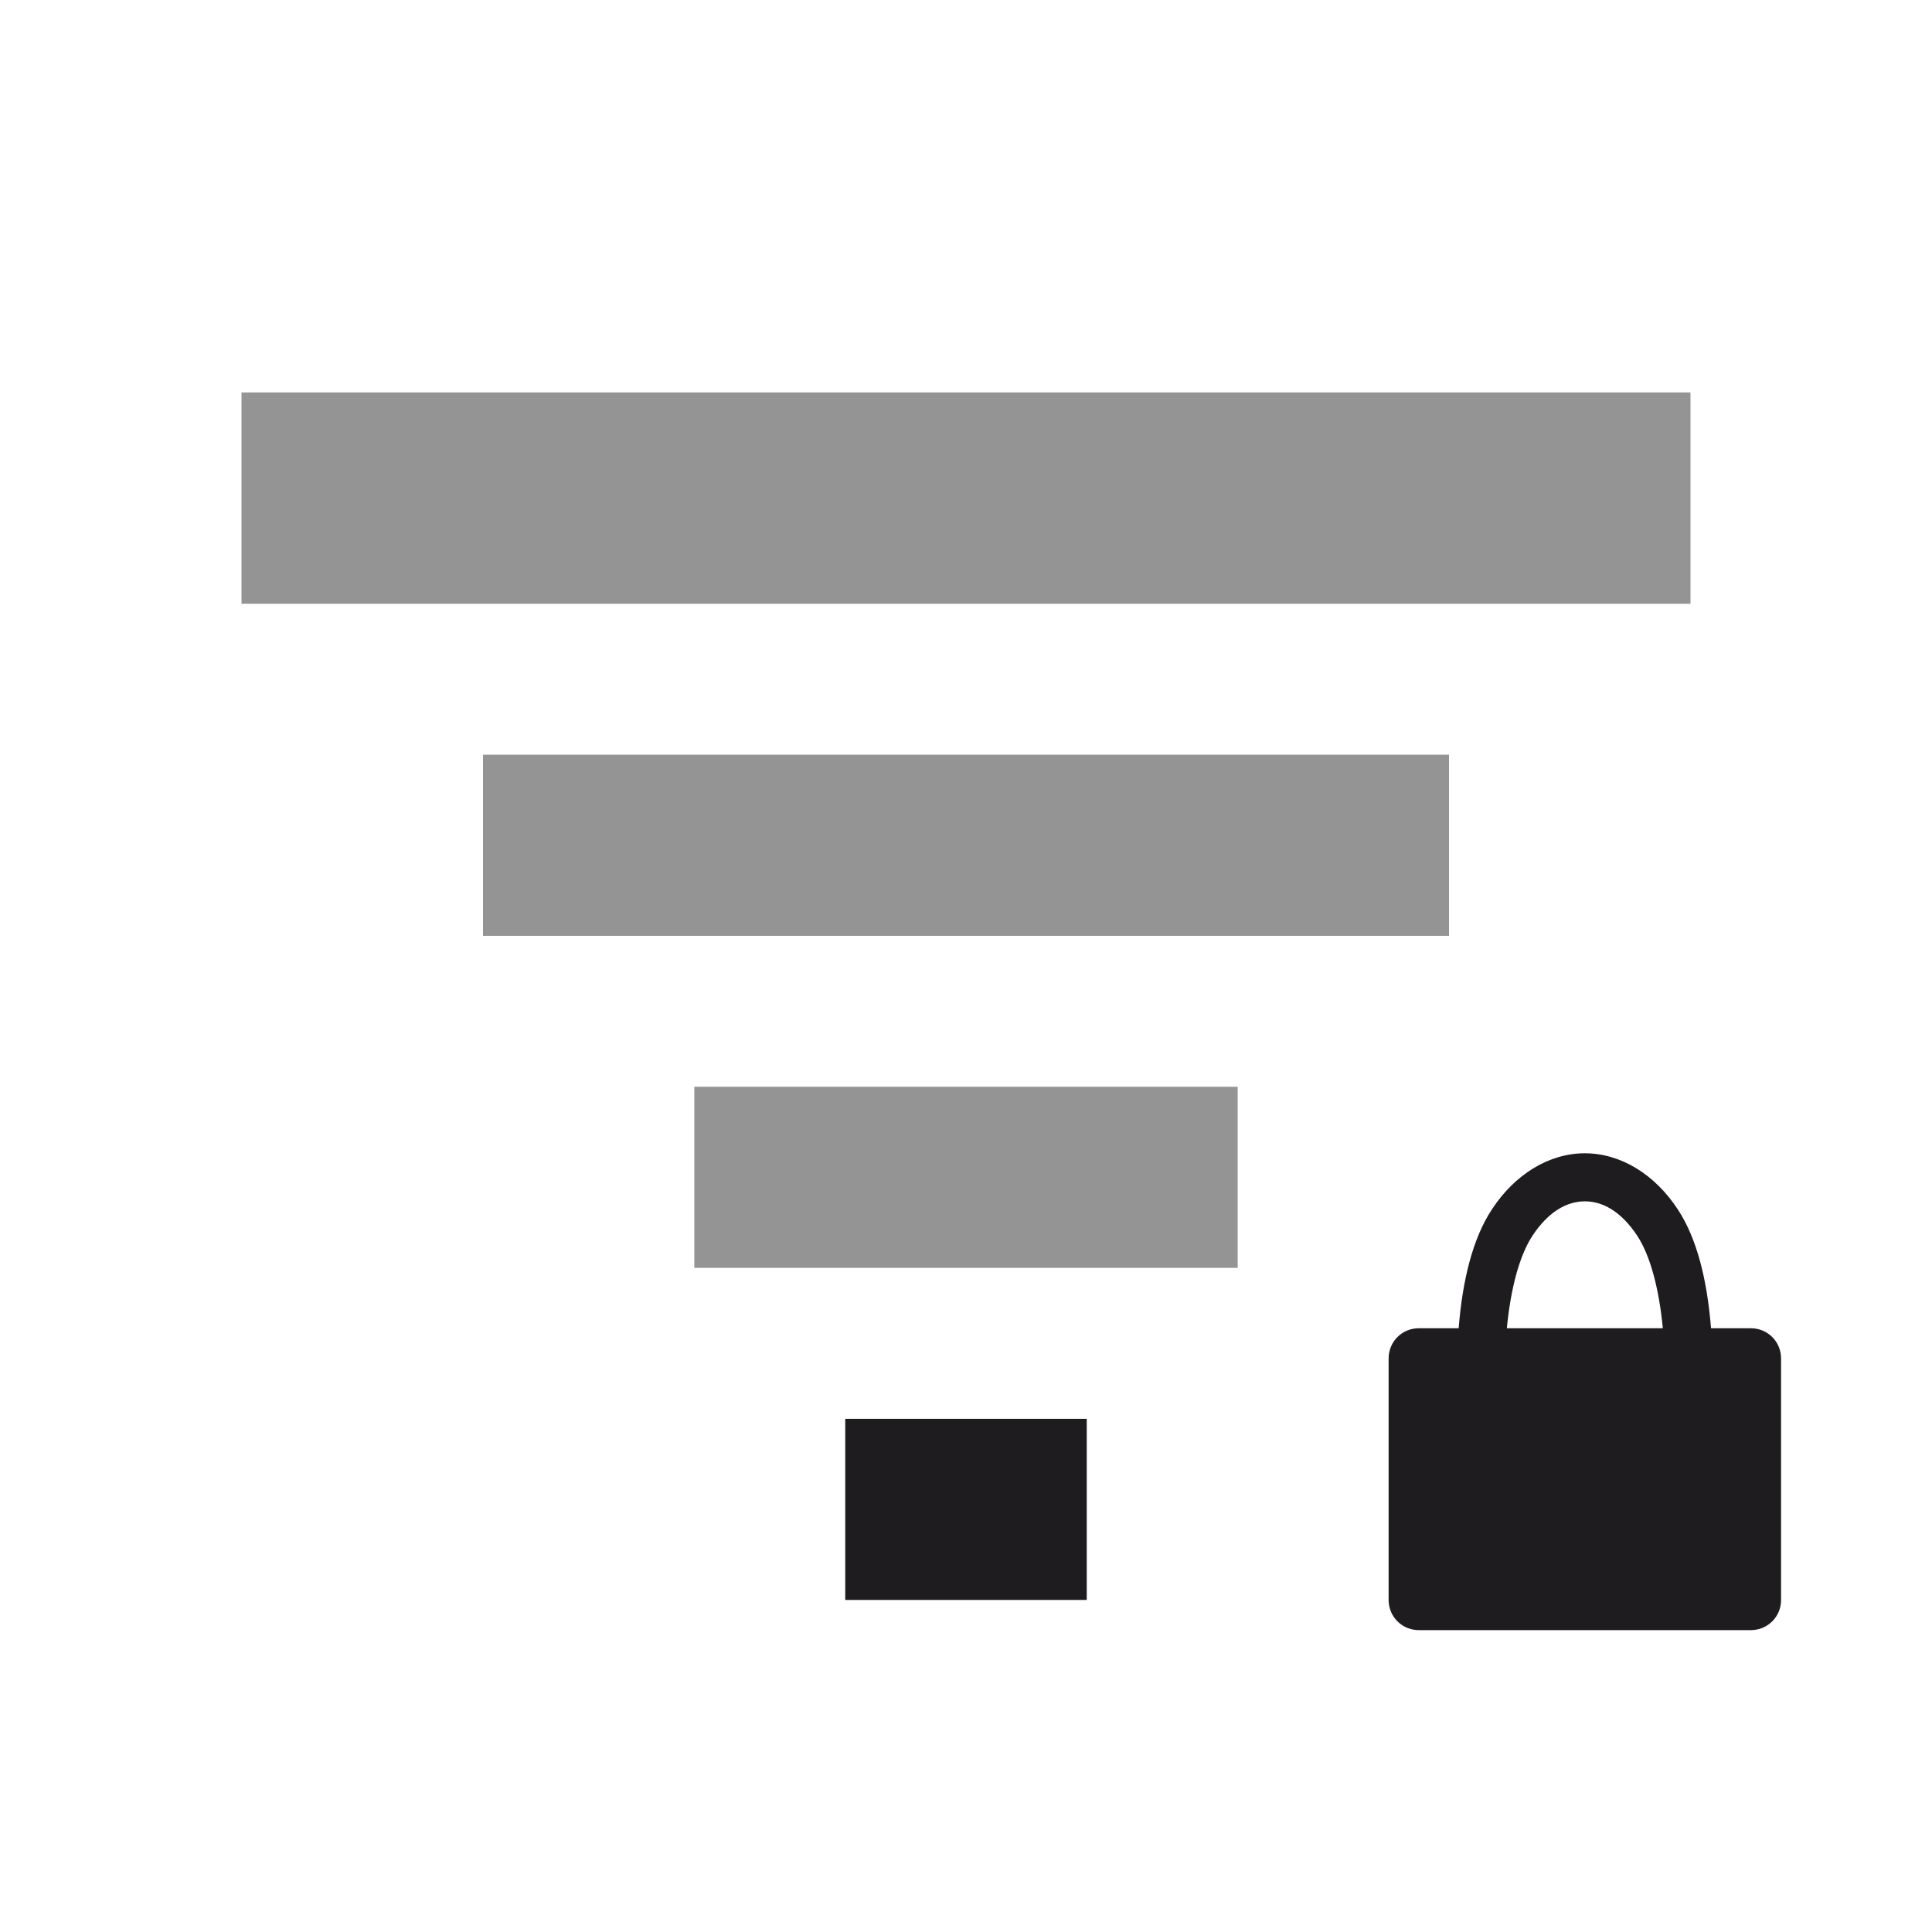
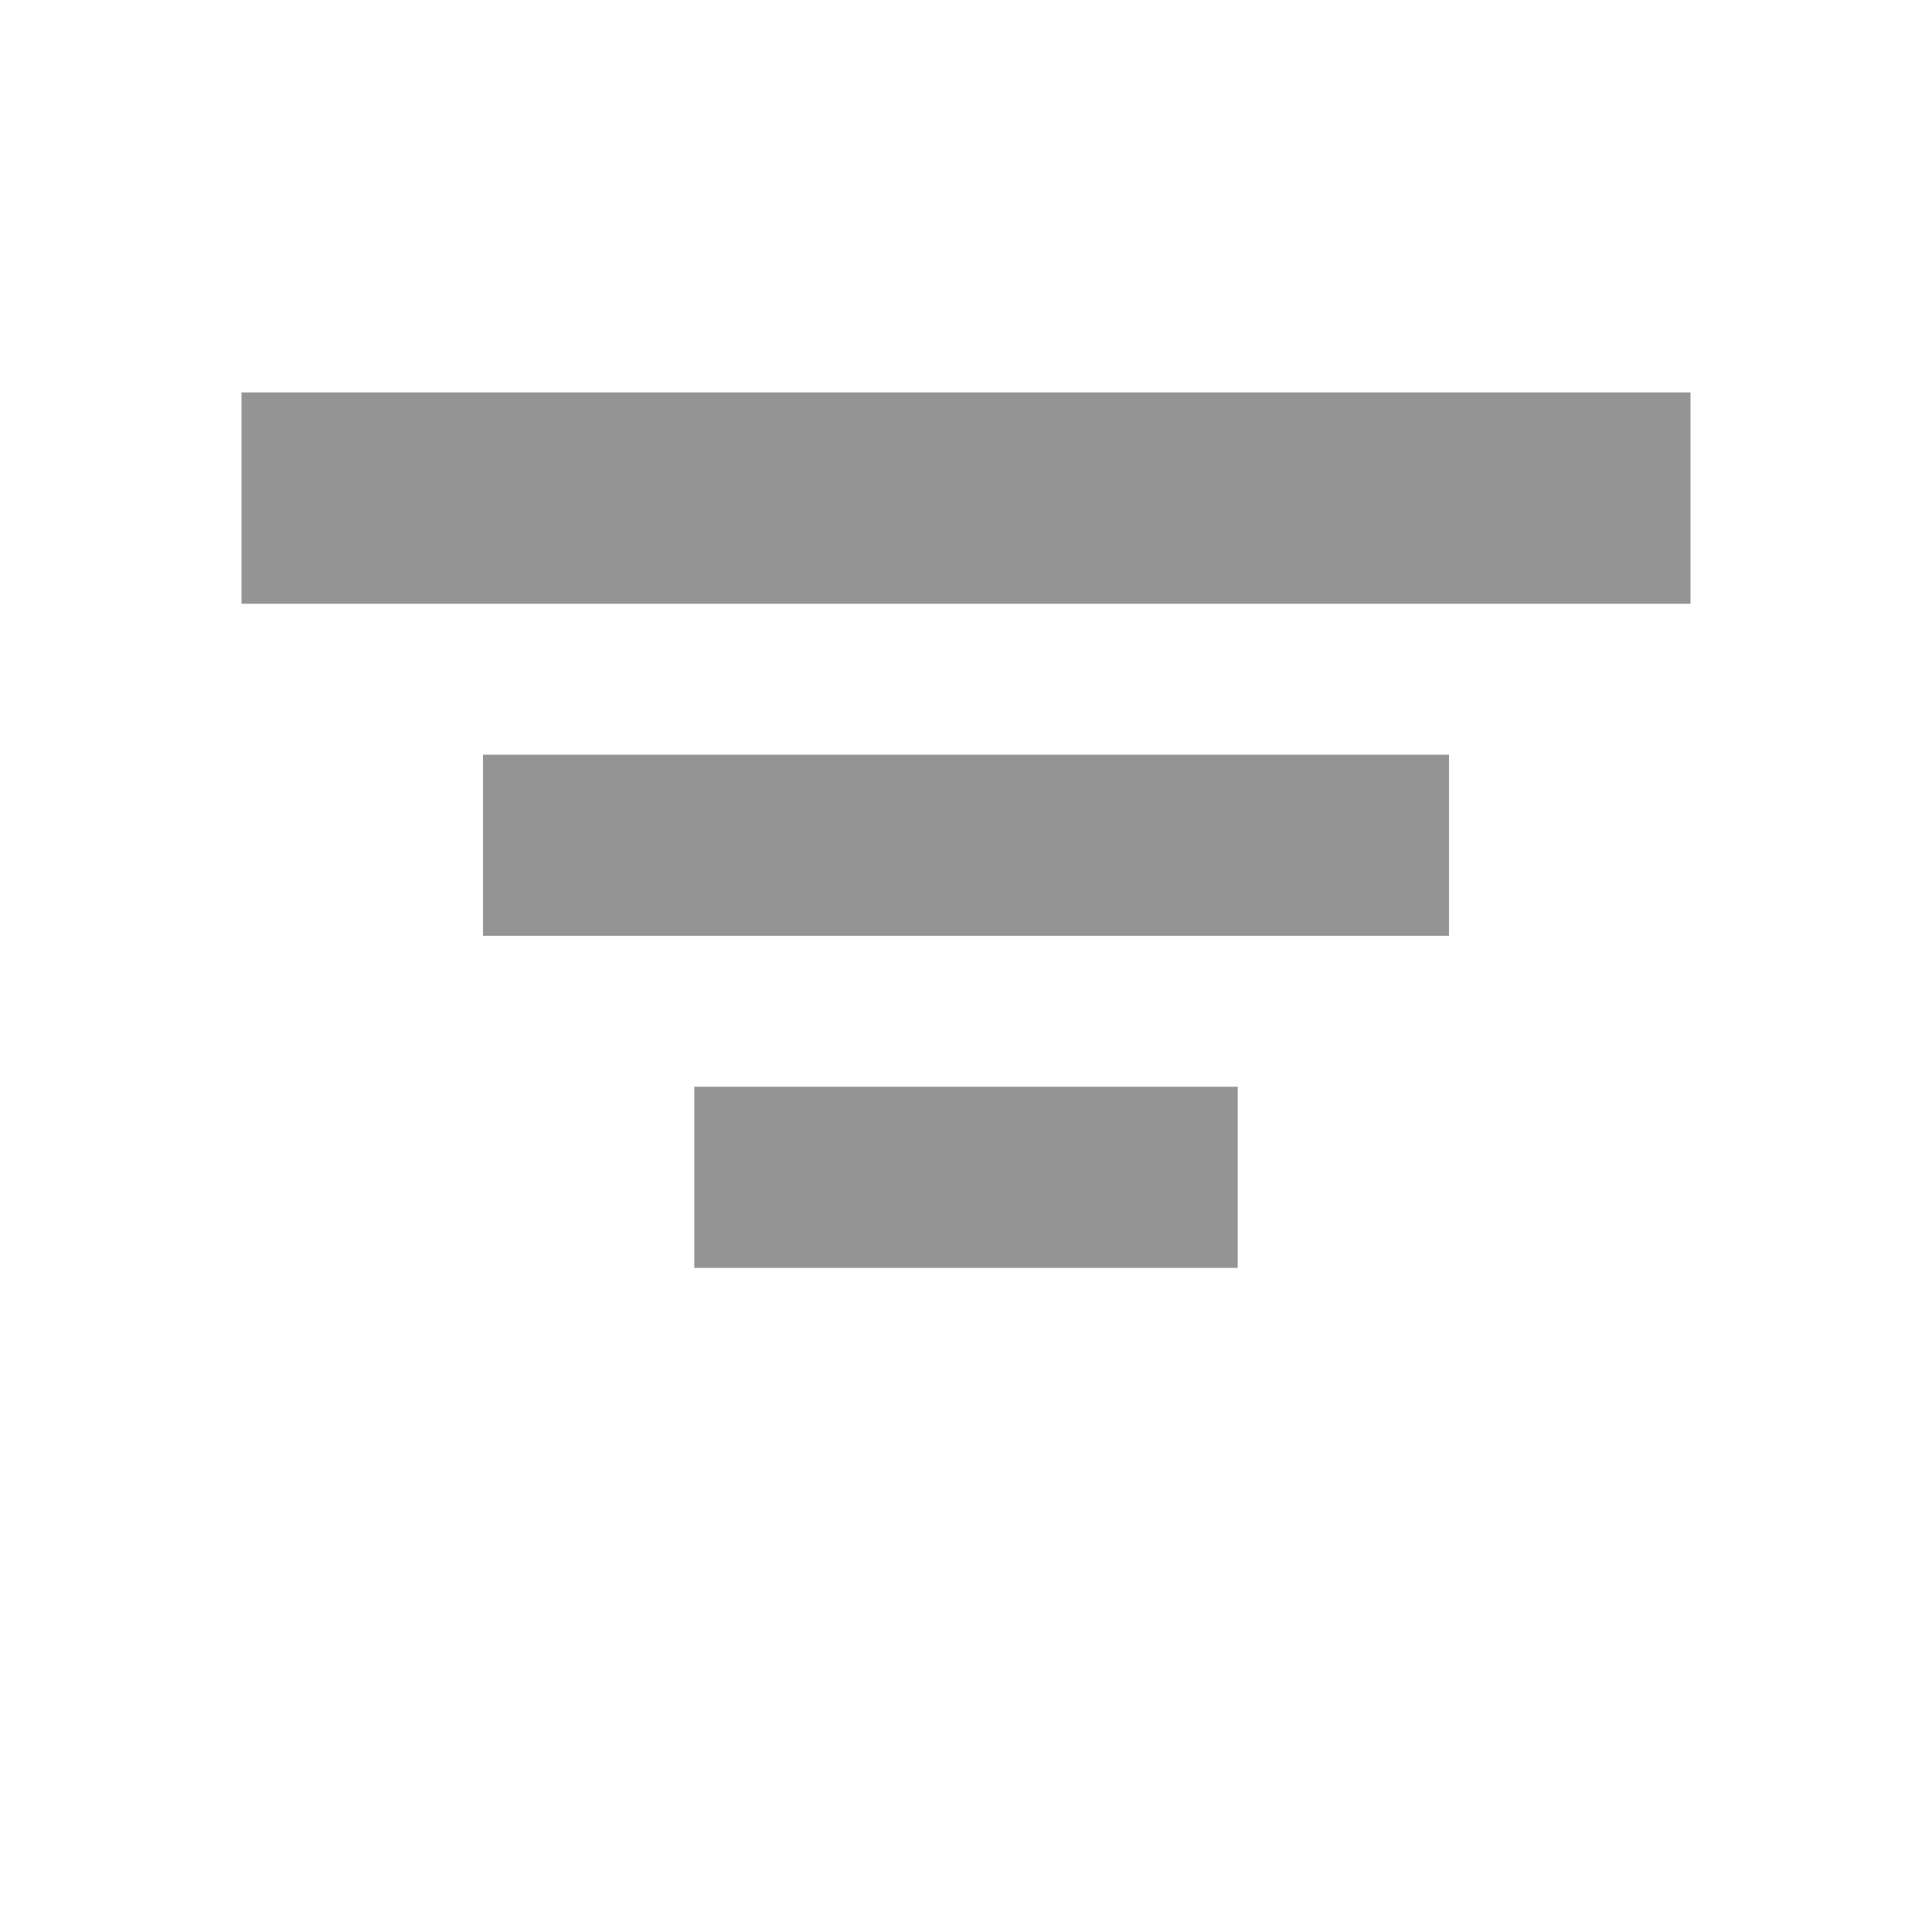
<svg xmlns="http://www.w3.org/2000/svg" xmlns:ns1="http://sodipodi.sourceforge.net/DTD/sodipodi-0.dtd" xmlns:ns2="http://www.inkscape.org/namespaces/inkscape" xmlns:xlink="http://www.w3.org/1999/xlink" version="1.0" width="16" height="16" id="svg4431" ns1:version="0.32" ns2:version="0.92.3 (2405546, 2018-03-11)" ns1:docname="nm-signal-25-secure.svg" ns2:output_extension="org.inkscape.output.svg.inkscape">
  <ns1:namedview ns2:window-height="1017" ns2:window-width="1920" ns2:pageshadow="2" ns2:pageopacity="0" guidetolerance="10.0" gridtolerance="10.0" objecttolerance="10.0" borderopacity="1.0" bordercolor="#666666" pagecolor="#b1b1b1" id="base" showgrid="true" ns2:zoom="14.672466" ns2:cx="14.478481" ns2:cy="4.883482" ns2:window-x="0" ns2:window-y="30" ns2:current-layer="svg4431" ns2:window-maximized="1" showguides="false" ns2:measure-start="4,9.75" ns2:measure-end="2,9.75">
    <ns2:grid type="xygrid" id="grid839" spacingx="0.05" spacingy="0.05" />
  </ns1:namedview>
  <defs id="defs4433">
    <linearGradient id="linearGradient3587-6-5">
      <stop id="stop3589-9-2" style="stop-color:#000000;stop-opacity:1" offset="0" />
      <stop id="stop3591-7-4" style="stop-color:#363636;stop-opacity:1" offset="1" />
    </linearGradient>
    <linearGradient x1="50.926" y1="11.648" x2="73.987" y2="11.648" id="linearGradient2390" xlink:href="#linearGradient3587-6-5" gradientUnits="userSpaceOnUse" gradientTransform="matrix(0,0.781,-0.734,0,28.209,-37.75)" />
    <linearGradient x1="9" y1="3" x2="9" y2="21" id="linearGradient2393" xlink:href="#linearGradient3587-6-5" gradientUnits="userSpaceOnUse" gradientTransform="translate(-2,-1)" />
    <linearGradient x1="50.926" y1="11.648" x2="73.987" y2="11.648" id="linearGradient3261" xlink:href="#linearGradient3587-6-5" gradientUnits="userSpaceOnUse" gradientTransform="matrix(0,0.781,-0.762,0,29.874,-36.75)" />
  </defs>
-   <rect style="opacity:1;fill:#1e1c1e;fill-opacity:1;stroke:none;stroke-width:2;stroke-linecap:butt;stroke-linejoin:round;stroke-miterlimit:4;stroke-dasharray:none;stroke-opacity:1" id="rect825" width="2" height="1.5" x="7" y="11.75" />
  <rect style="opacity:1;fill:#1e1c1e;fill-opacity:0.471;stroke:none;stroke-width:2;stroke-linecap:butt;stroke-linejoin:round;stroke-miterlimit:4;stroke-dasharray:none;stroke-opacity:1" id="rect827" width="12" height="1.75" x="2" y="3.25" />
  <rect y="6.25" x="4" height="1.5" width="8" id="rect829" style="opacity:1;fill:#1e1c1e;fill-opacity:0.471;stroke:none;stroke-width:2;stroke-linecap:butt;stroke-linejoin:round;stroke-miterlimit:4;stroke-dasharray:none;stroke-opacity:1" />
  <rect style="opacity:1;fill:#1e1c1e;fill-opacity:0.471;stroke:none;stroke-width:2;stroke-linecap:butt;stroke-linejoin:round;stroke-miterlimit:4;stroke-dasharray:none;stroke-opacity:1" id="rect831" width="4.5" height="1.5" x="5.75" y="9" />
-   <path style="opacity:1;fill:#1e1c1e;fill-opacity:1;stroke:none;stroke-width:2;stroke-linecap:butt;stroke-linejoin:round;stroke-miterlimit:4;stroke-dasharray:none;stroke-opacity:1" d="M 13.125 9.551 C 12.83 9.551 12.547 9.723 12.355 10.016 C 12.197 10.256 12.112 10.599 12.08 11 L 11.75 11 C 11.611 11 11.5 11.111 11.5 11.25 L 11.5 13.25 C 11.5 13.389 11.611 13.5 11.75 13.5 L 14.5 13.5 C 14.639 13.5 14.75 13.389 14.75 13.25 L 14.75 11.25 C 14.75 11.111 14.639 11 14.5 11 L 14.17 11 C 14.138 10.599 14.053 10.256 13.895 10.016 C 13.703 9.723 13.42 9.551 13.125 9.551 z M 13.125 9.949 C 13.268 9.949 13.422 10.027 13.559 10.234 C 13.667 10.399 13.739 10.67 13.771 11 L 12.479 11 C 12.511 10.67 12.583 10.399 12.691 10.234 C 12.828 10.027 12.982 9.949 13.125 9.949 z " id="rect1231" />
</svg>